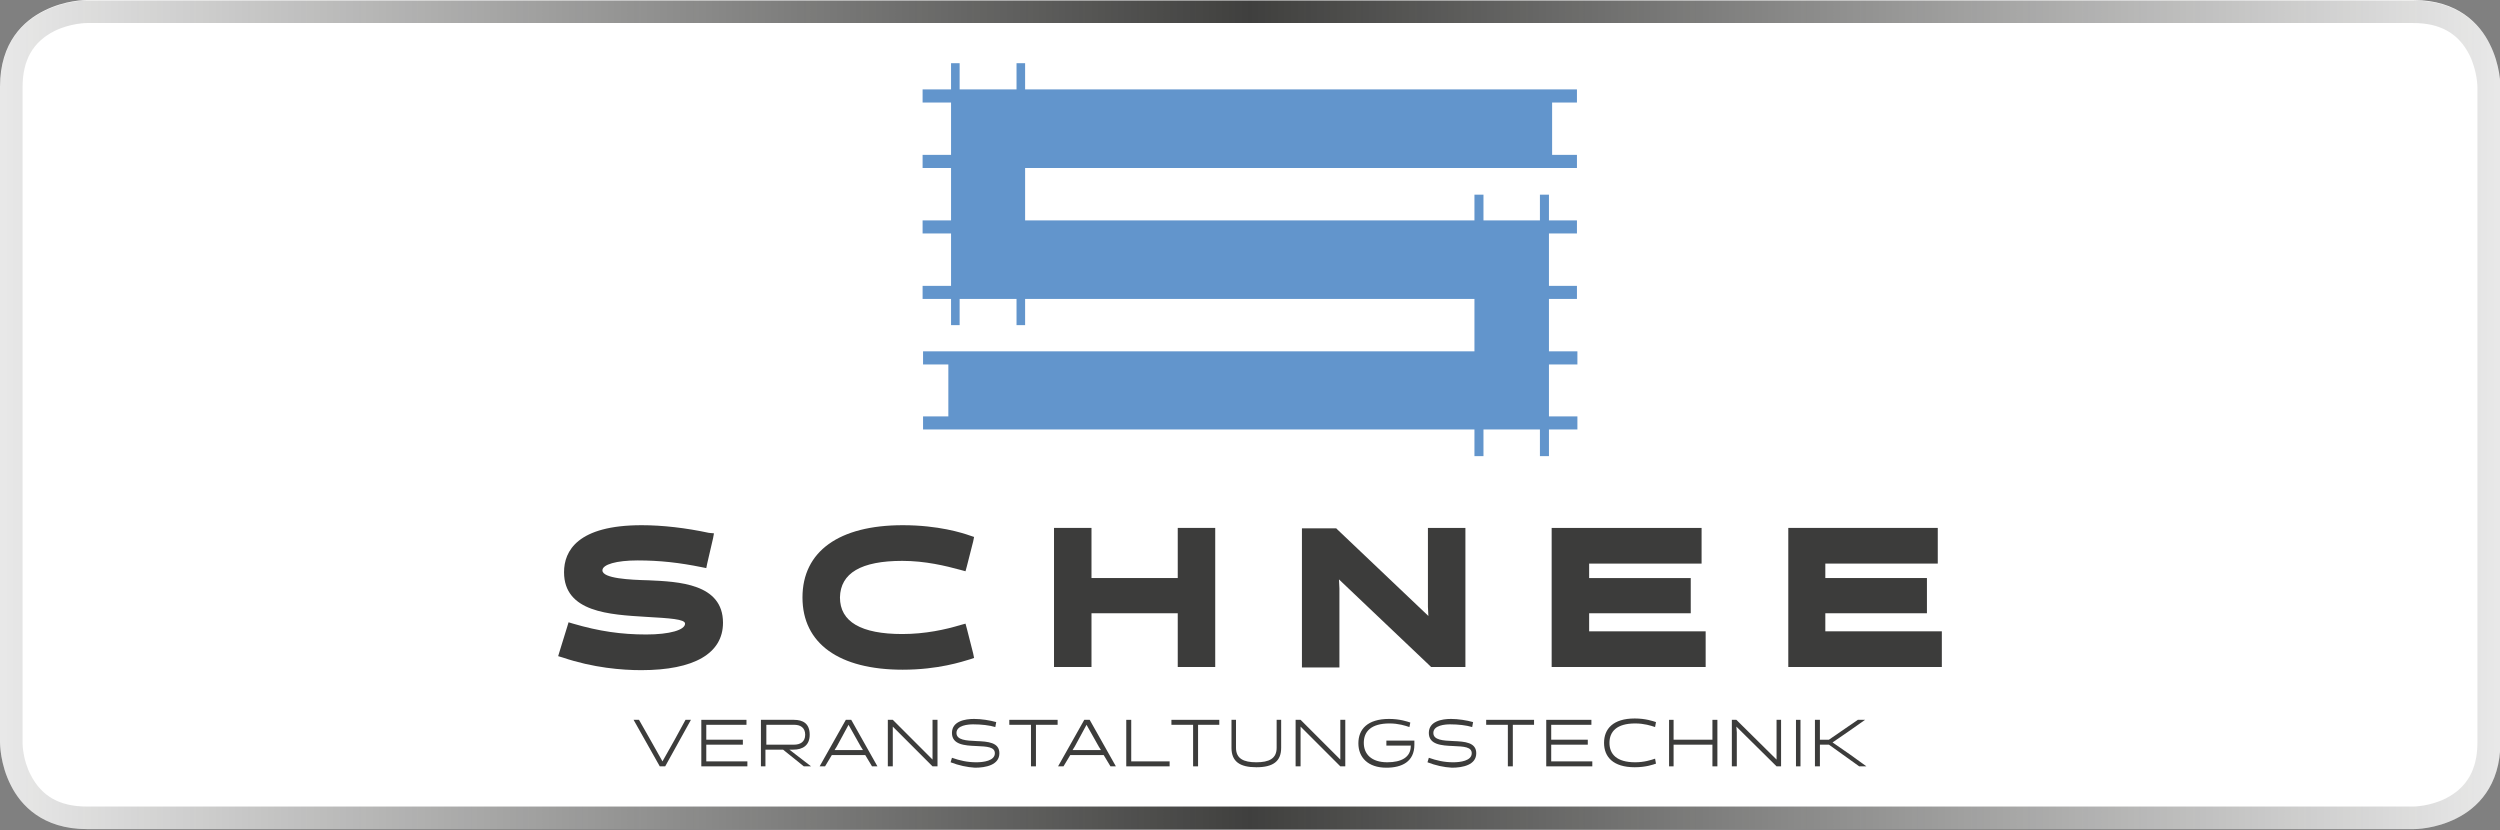
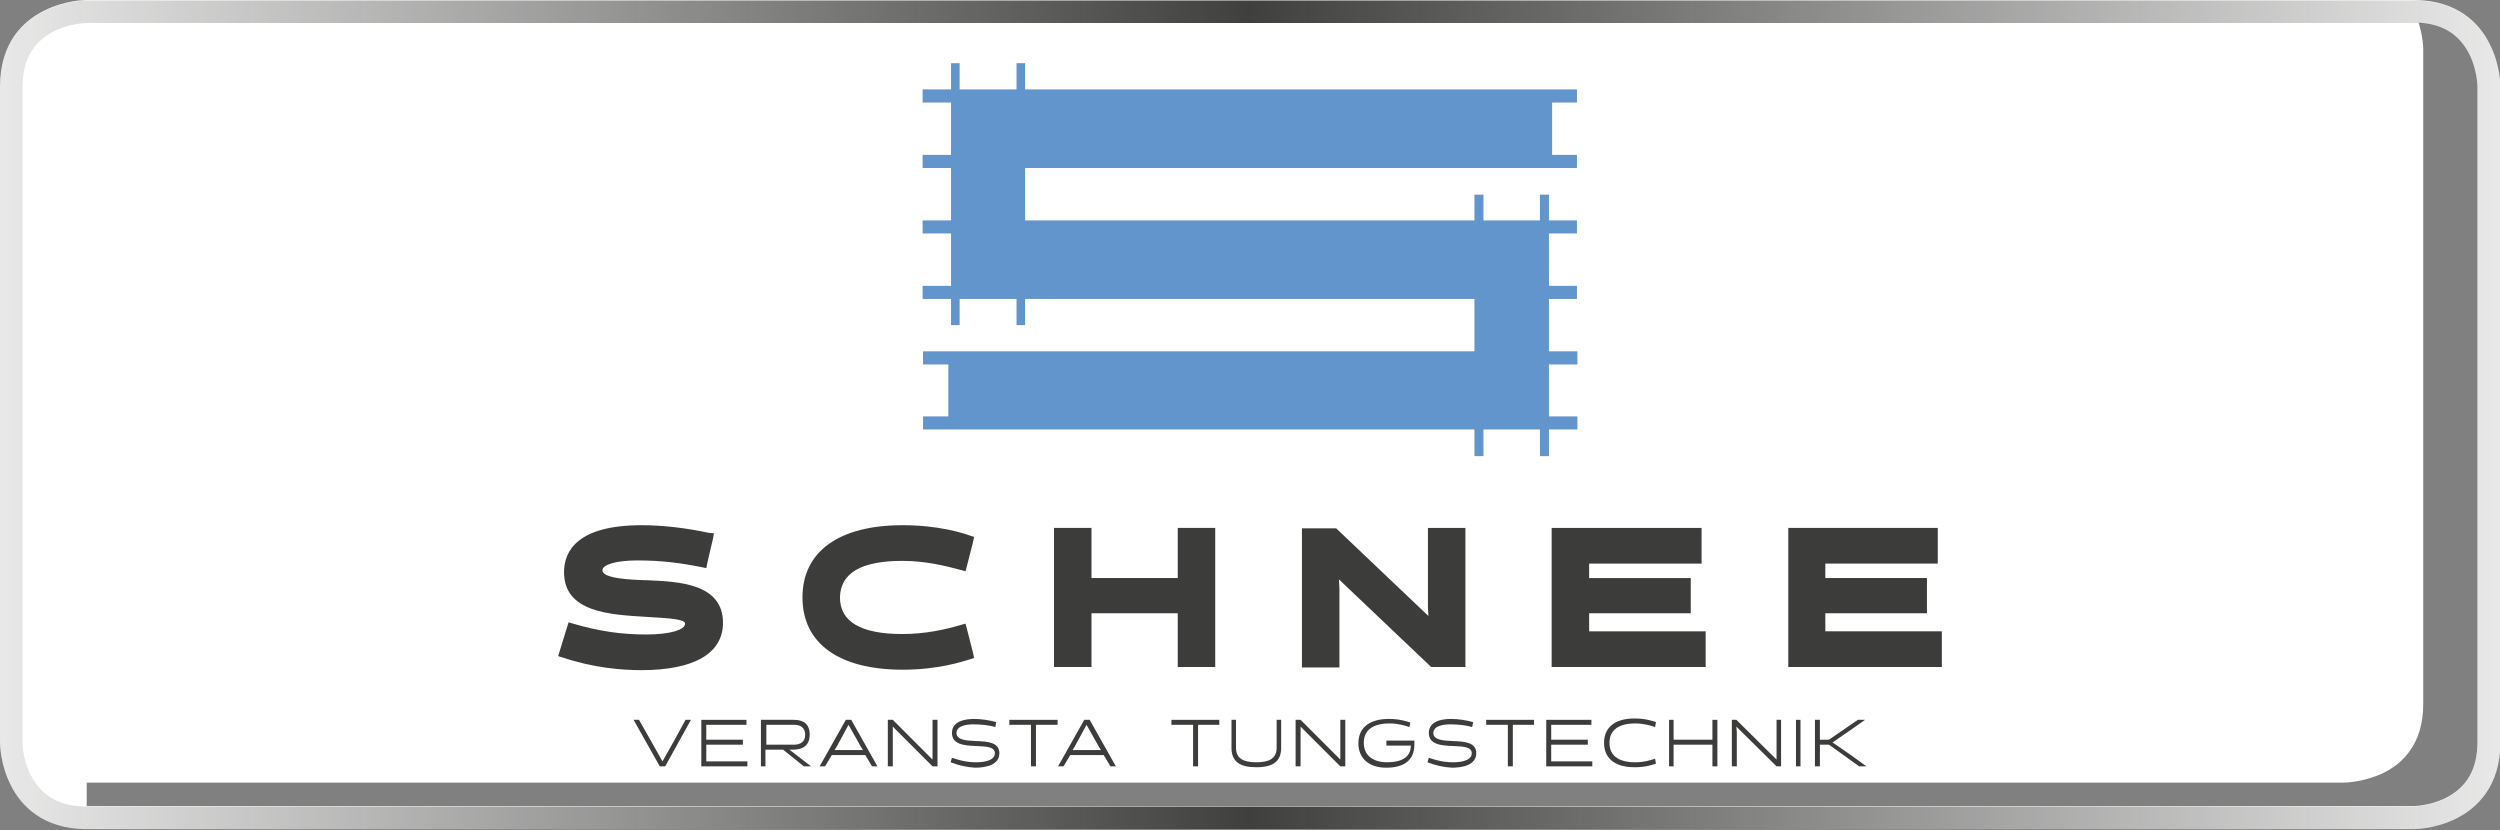
<svg xmlns="http://www.w3.org/2000/svg" xmlns:xlink="http://www.w3.org/1999/xlink" version="1.1" x="0px" y="0px" viewBox="0 0 553.6 183.9" style="enable-background:new 0 0 553.6 183.9;" xml:space="preserve">
  <rect x="0" y="0" width="553.6" height="183.9" fill="#808080" stroke="none" />
  <style type="text/css">
	.st0{fill:#FFFFFF;}
	.st1{fill:url(#SVGID_1_);}
	.st2{clip-path:url(#SVGID_3_);fill:#6295CC;}
	.st3{clip-path:url(#SVGID_3_);fill:#3C3C3B;}
	.st4{fill:#3C3C3B;}
</style>
  <g id="Ebene_2">
-     <path class="st0" d="M19.2,181.9c-9,0-13.2-4.7-15.2-8.7c-2.1-4.3-2.2-8.6-2.2-8.7V19.3c0-9,4.7-13.2,8.7-15.2   C14.8,2,19.2,2,19.2,2h515.2c9,0,13.2,4.7,15.2,8.7c2.1,4.3,2.2,8.6,2.2,8.7v145.2c0,9-4.7,13.2-8.7,15.2c-4.3,2.1-8.6,2.2-8.7,2.2   H19.2z" />
+     <path class="st0" d="M19.2,181.9c-9,0-13.2-4.7-15.2-8.7c-2.1-4.3-2.2-8.6-2.2-8.7V19.3c0-9,4.7-13.2,8.7-15.2   C14.8,2,19.2,2,19.2,2h515.2c2.1,4.3,2.2,8.6,2.2,8.7v145.2c0,9-4.7,13.2-8.7,15.2c-4.3,2.1-8.6,2.2-8.7,2.2   H19.2z" />
  </g>
  <g id="Ebene_1">
    <g>
      <path class="st0" d="M534.4,5c6,0,10,2.3,12.4,7c1.8,3.6,1.8,7.2,1.8,7.2v15.8v113.5v15.8c0,6-2.3,10-7,12.4    c-3.6,1.8-7.2,1.8-7.2,1.8h-86.5H105.7H19.2c-6,0-10-2.3-12.4-7C5,168.1,5,164.5,5,164.4v-15.8V35.1V19.2c0-6,2.3-10,7-12.4    C15.5,5,19.2,5,19.2,5h86.5h342.2H534.4 M534.4,0c0,0-36.2,0-86.5,0C345.8,0,207.9,0,105.7,0C55.5,0,19.2,0,19.2,0    C19,0,14.4,0,9.7,2.4C5.3,4.6,0,9.3,0,19.2c0,0,0,6.3,0,15.8C0,66,0,117.7,0,148.6c0,9.5,0,15.8,0,15.8c0,0.2,0,4.8,2.4,9.5    c2.2,4.4,7,9.7,16.9,9.7c0,0,36.2,0,86.5,0c102.2,0,240.1,0,342.2,0c50.2,0,86.5,0,86.5,0c0.2,0,4.8,0,9.5-2.4    c4.4-2.2,9.7-7,9.7-16.9c0,0,0-6.3,0-15.8c0-30.9,0-82.6,0-113.5c0-9.5,0-15.8,0-15.8c0-0.2,0-4.8-2.4-9.5    C549.1,5.3,544.3,0,534.4,0L534.4,0z" />
    </g>
    <g>
      <linearGradient id="SVGID_1_" gradientUnits="userSpaceOnUse" x1="-2.091536e-05" y1="91.95" x2="553.635" y2="91.95">
        <stop offset="0" style="stop-color:#1E1E1C;stop-opacity:0.1" />
        <stop offset="6.397882e-02" style="stop-color:#1E1E1C;stop-opacity:0.196" />
        <stop offset="0.5" style="stop-color:#1E1E1C;stop-opacity:0.85" />
        <stop offset="0.928" style="stop-color:#1E1E1C;stop-opacity:0.208" />
        <stop offset="1" style="stop-color:#1E1E1C;stop-opacity:0.1" />
      </linearGradient>
      <path class="st1" d="M534.4,5.1c6,0,10,2.3,12.4,7c1.8,3.6,1.8,7.2,1.8,7.2v15.8v113.5v15.8c0,6-2.3,10-7,12.4    c-3.6,1.8-7.2,1.8-7.2,1.8h-86.5H105.7H19.2c-6,0-10-2.3-12.4-7C5,168.2,5,164.6,5,164.6v-15.8V35.2V19.3c0-6,2.3-10,7-12.4    c3.6-1.8,7.2-1.8,7.2-1.8h86.5h342.2H534.4 M534.4,0.1c0,0-36.2,0-86.5,0c-102.2,0-240.1,0-342.2,0c-50.2,0-86.5,0-86.5,0    c-0.2,0-4.8,0-9.5,2.4C5.3,4.7,0,9.4,0,19.3c0,0,0,6.3,0,15.8c0,30.9,0,82.6,0,113.5c0,9.5,0,15.8,0,15.8c0,0.2,0,4.8,2.4,9.5    c2.2,4.4,7,9.7,16.9,9.7c0,0,36.2,0,86.5,0c102.2,0,240.1,0,342.2,0c50.2,0,86.5,0,86.5,0c0.2,0,4.8,0,9.5-2.4    c4.4-2.2,9.7-7,9.7-16.9c0,0,0-6.3,0-15.8c0-30.9,0-82.6,0-113.5c0-9.5,0-15.8,0-15.8c0-0.2,0-4.8-2.4-9.5    C549.1,5.4,544.3,0.1,534.4,0.1L534.4,0.1z" />
    </g>
    <g>
      <g>
        <defs>
          <rect id="SVGID_2_" x="123.7" y="14" width="306.3" height="155.9" />
        </defs>
        <clipPath id="SVGID_3_">
          <use xlink:href="#SVGID_2_" style="overflow:visible;" />
        </clipPath>
        <polygon class="st2" points="349.3,80.7 349.3,77.8 343,77.8 343,66.2 349.2,66.2 349.2,63.3 343,63.3 343,51.7 349.2,51.7      349.2,48.8 343,48.8 343,43.1 341,43.1 341,48.8 328.5,48.8 328.5,43.1 326.5,43.1 326.5,48.8 227,48.8 227,37.2 349.2,37.2      349.2,34.3 343.7,34.3 343.7,22.7 349.2,22.7 349.2,19.8 227,19.8 227,14 225.1,14 225.1,19.8 212.5,19.8 212.5,14 210.6,14      210.6,19.8 204.3,19.8 204.3,22.7 210.6,22.7 210.6,34.3 204.3,34.3 204.3,37.2 210.6,37.2 210.6,48.8 204.3,48.8 204.3,51.7      210.6,51.7 210.6,63.3 204.3,63.3 204.3,66.2 210.6,66.2 210.6,72 212.5,72 212.5,66.2 225.1,66.2 225.1,72 227,72 227,66.2      326.5,66.2 326.5,77.8 204.4,77.8 204.4,80.7 210,80.7 210,92.2 204.4,92.2 204.4,95.1 326.5,95.1 326.5,101 328.5,101      328.5,95.1 341,95.1 341,101 343,101 343,95.1 349.3,95.1 349.3,92.2 343,92.2 343,80.7 349.3,80.7    " />
        <path class="st3" d="M143.6,128.5c-4.1-0.1-10.2-0.4-10.2-2.2c0-1.3,3.1-2.2,7.8-2.2c4.9,0,9.3,0.5,14.2,1.5l1,0.2l0.2-1l1.3-5.6     l0.2-1.1L157,118c-5.1-1.1-10.3-1.7-14.9-1.7c-14.2,0-17.2,5.7-17.2,10.4c0,8.9,10.1,9.4,18.2,9.9c5.2,0.3,8.6,0.5,8.6,1.5     c0,1.4-3.4,2.4-8.6,2.4c-5.5,0-10.4-0.7-16.2-2.4l-1-0.3l-0.3,1l-1.7,5.5l-0.3,1l1,0.3c6.8,2.3,13.2,2.8,17.4,2.8     c11.7,0,18.1-3.7,18.1-10.5C160.1,129.2,150.2,128.8,143.6,128.5L143.6,128.5z" />
      </g>
      <path class="st4" d="M199.8,124.2c5.1,0,9.6,1.1,12.9,2l1.1,0.3l0.3-1.1l1.4-5.5l0.2-1l-0.9-0.3c-1.7-0.6-7-2.3-14.9-2.3    c-14.1,0-22.2,5.8-22.2,16c0,10.2,8.1,16,22.2,16c7.9,0,13.2-1.8,14.9-2.3l0.9-0.3l-0.2-1l-1.4-5.5l-0.3-1.1l-1.1,0.3    c-3.3,1-7.8,2-12.9,2c-9.1,0-13.8-2.7-13.8-8.1C186.1,126.9,190.7,124.2,199.8,124.2L199.8,124.2z" />
      <polygon class="st4" points="261.8,116.9 260.8,116.9 260.8,118 260.8,128 241.7,128 241.7,118 241.7,116.9 240.6,116.9     234.4,116.9 233.4,116.9 233.4,118 233.4,146.6 233.4,147.7 234.4,147.7 240.6,147.7 241.7,147.7 241.7,146.6 241.7,135.8     260.8,135.8 260.8,146.6 260.8,147.7 261.8,147.7 268,147.7 269.1,147.7 269.1,146.6 269.1,118 269.1,116.9 268,116.9     261.8,116.9   " />
      <path class="st4" d="M317.3,134.3l0,0.1L317.3,134.3L317.3,134.3L317.3,134.3z M317.3,116.9h-1.1v1.1v16.4l0.1,2l-20.1-19.1    l-0.3-0.3h-0.4h-6.1h-1.1v1.1v28.6v1.1h1.1h6.1h1.1v-1.1v-16.4l-0.1-2l20.1,19.1l0.3,0.3h0.4h6.1h1.1v-1.1V118v-1.1h-1.1H317.3    L317.3,116.9z" />
      <path class="st4" d="M376.6,146.6L376.6,146.6v-5.7l0,0V146.6L376.6,146.6z M351.9,139.8v-4h21.4h1.1v-1.1V129V128h-1.1h-21.4    v-3.2h23.8h1.1v-1.1V118v-1.1h-1.1h-31h-1.1v1.1v28.6v1.1h1.1h31.9h1.1v-1.1v-5.7v-1.1h-1.1H351.9L351.9,139.8z" />
      <polygon class="st4" points="428.9,139.8 404.2,139.8 404.2,135.8 425.6,135.8 426.7,135.8 426.7,134.8 426.7,129 426.7,128     425.6,128 404.2,128 404.2,124.8 428.1,124.8 429.1,124.8 429.1,123.7 429.1,118 429.1,116.9 428.1,116.9 397,116.9 396,116.9     396,118 396,146.6 396,147.7 397,147.7 428.9,147.7 430,147.7 430,146.6 430,140.9 430,139.8 428.9,139.8   " />
      <polygon class="st4" points="153,159.4 147.3,169.7 146.1,169.7 140.3,159.4 141.5,159.4 144,163.8 146.7,168.6 149.4,163.8     151.8,159.4 153,159.4   " />
      <polygon class="st4" points="155.3,169.7 155.3,159.4 165.3,159.4 165.3,160.5 156.4,160.5 156.4,163.8 164.5,163.8 164.5,164.9     156.4,164.9 156.4,168.6 165.5,168.6 165.5,169.7 155.3,169.7   " />
      <path class="st4" d="M175.8,164.9c1.4,0,2.5-0.6,2.5-2.2c0-1.6-1.1-2.2-2.4-2.2h-6.2v4.4H175.8L175.8,164.9z M168.5,159.4h7.3    c2,0,3.5,0.8,3.5,3.3c0,2.4-1.6,3.3-3.6,3.3h-0.9l4.8,3.7H178l-4.6-3.7h-3.9v3.7h-1V159.4L168.5,159.4z" />
      <path class="st4" d="M185.3,165.3l-0.5,0.8h6.3l-0.5-0.8l-2.7-4.8L185.3,165.3L185.3,165.3z M194.3,169.7h-1.2l-1.5-2.5h-7.4    l-1.5,2.5h-1.2l5.8-10.3h1.2L194.3,169.7L194.3,169.7z" />
      <polygon class="st4" points="206.5,159.4 207.6,159.4 207.6,169.7 206.5,169.7 197.7,160.9 197.7,162.2 197.7,169.7 196.6,169.7     196.6,159.4 197.7,159.4 206.5,168.2 206.5,166.8 206.5,159.4   " />
      <path class="st4" d="M210.5,168.8l0.3-1c1.7,0.6,3.4,1,5.4,1c1.5,0,4.1-0.3,4.1-2c0-1.4-1.7-1.5-4.1-1.6c-2.6-0.1-5.4-0.3-5.4-2.9    c0-2.6,2.9-3.1,4.9-3.1c1.6,0,3.5,0.3,4.9,0.7l-0.2,1.1c-1.3-0.4-3.1-0.6-4.9-0.6c-1.1,0-3.7,0.2-3.7,1.9c0,1.6,2.2,1.7,4.4,1.8    c2.6,0.1,5.1,0.3,5.1,2.7c0,2.6-3,3.2-5.4,3.2C214.2,169.9,212.3,169.5,210.5,168.8L210.5,168.8z" />
      <polygon class="st4" points="229.4,160.5 229.4,169.7 228.3,169.7 228.3,160.5 223.5,160.5 223.5,159.4 234.2,159.4 234.2,160.5     229.4,160.5   " />
      <path class="st4" d="M238,165.3l-0.5,0.8h6.3l-0.5-0.8l-2.7-4.8L238,165.3L238,165.3z M247.1,169.7h-1.2l-1.5-2.5H237l-1.5,2.5    h-1.2l5.8-10.3h1.2L247.1,169.7L247.1,169.7z" />
-       <polygon class="st4" points="249.4,169.7 249.4,159.4 250.5,159.4 250.5,168.6 259,168.6 259,169.7 249.4,169.7   " />
      <polygon class="st4" points="265.3,160.5 265.3,169.7 264.2,169.7 264.2,160.5 259.4,160.5 259.4,159.4 270,159.4 270,160.5     265.3,160.5   " />
      <path class="st4" d="M282.7,159.4h1v6.2c0,3-1.8,4.3-5.5,4.3s-5.5-1.3-5.5-4.3v-6.2h1v6.2c0,2.4,1.7,3.2,4.5,3.2    c2.8,0,4.5-0.8,4.5-3.2V159.4L282.7,159.4z" />
      <polygon class="st4" points="296.8,159.4 297.9,159.4 297.9,169.7 296.8,169.7 288,160.9 288,162.2 288,169.7 286.9,169.7     286.9,159.4 288,159.4 296.8,168.2 296.8,166.8 296.8,159.4   " />
      <path class="st4" d="M307,165.1V164h6.2v0.9c0,3.8-2.8,5.1-6.2,5.1c-4.1,0-6.2-2.3-6.2-5.4c0-3.1,2-5.4,6.8-5.4    c2.4,0,4.1,0.6,4.7,0.8l-0.2,1c-0.9-0.3-2.4-0.8-4.4-0.8c-4.1,0-5.7,1.8-5.7,4.3c0,2.5,1.7,4.3,5.2,4.3c3.1,0,5.2-1.1,5.2-3.6    v-0.1H307L307,165.1z" />
      <path class="st4" d="M316.1,168.8l0.3-1c1.7,0.6,3.4,1,5.4,1c1.5,0,4.1-0.3,4.1-2c0-1.4-1.7-1.5-4.1-1.6c-2.6-0.1-5.4-0.3-5.4-2.9    c0-2.6,2.9-3.1,4.9-3.1c1.6,0,3.5,0.3,4.9,0.7l-0.2,1.1c-1.3-0.4-3.1-0.6-4.9-0.6c-1.1,0-3.7,0.2-3.7,1.9c0,1.6,2.2,1.7,4.4,1.8    c2.6,0.1,5.1,0.3,5.1,2.7c0,2.6-3,3.2-5.4,3.2C319.7,169.9,317.9,169.5,316.1,168.8L316.1,168.8z" />
      <polygon class="st4" points="335,160.5 335,169.7 333.9,169.7 333.9,160.5 329.1,160.5 329.1,159.4 339.7,159.4 339.7,160.5     335,160.5   " />
      <polygon class="st4" points="342.4,169.7 342.4,159.4 352.4,159.4 352.4,160.5 343.5,160.5 343.5,163.8 351.6,163.8 351.6,164.9     343.5,164.9 343.5,168.6 352.6,168.6 352.6,169.7 342.4,169.7   " />
      <path class="st4" d="M366.7,169.1c-0.6,0.2-2.2,0.8-4.7,0.8c-4.8,0-6.8-2.3-6.8-5.4c0-3.1,2-5.4,6.8-5.4c2.4,0,4.1,0.6,4.7,0.8    l-0.2,1.1c-0.9-0.3-2.4-0.8-4.4-0.8c-4.1,0-5.7,1.8-5.7,4.3c0,2.5,1.6,4.3,5.7,4.3c2,0,3.5-0.5,4.4-0.8L366.7,169.1L366.7,169.1z" />
      <polygon class="st4" points="379.2,169.7 379.2,164.9 370.6,164.9 370.6,169.7 369.6,169.7 369.6,159.4 370.6,159.4 370.6,163.8     379.2,163.8 379.2,159.4 380.3,159.4 380.3,169.7 379.2,169.7   " />
      <polygon class="st4" points="393.4,159.4 394.4,159.4 394.4,169.7 393.4,169.7 384.5,160.9 384.6,162.2 384.6,169.7 383.5,169.7     383.5,159.4 384.5,159.4 393.4,168.2 393.4,166.8 393.4,159.4   " />
      <polygon class="st4" points="397.7,159.4 398.7,159.4 398.7,169.7 397.7,169.7 397.7,159.4   " />
      <polygon class="st4" points="413.3,169.7 411.7,169.7 405,164.9 403,164.9 403,169.7 401.9,169.7 401.9,159.4 403,159.4     403,163.8 405,163.8 411.4,159.4 413,159.4 409.3,162 405.8,164.4 409.7,167.1 413.3,169.7   " />
    </g>
  </g>
</svg>